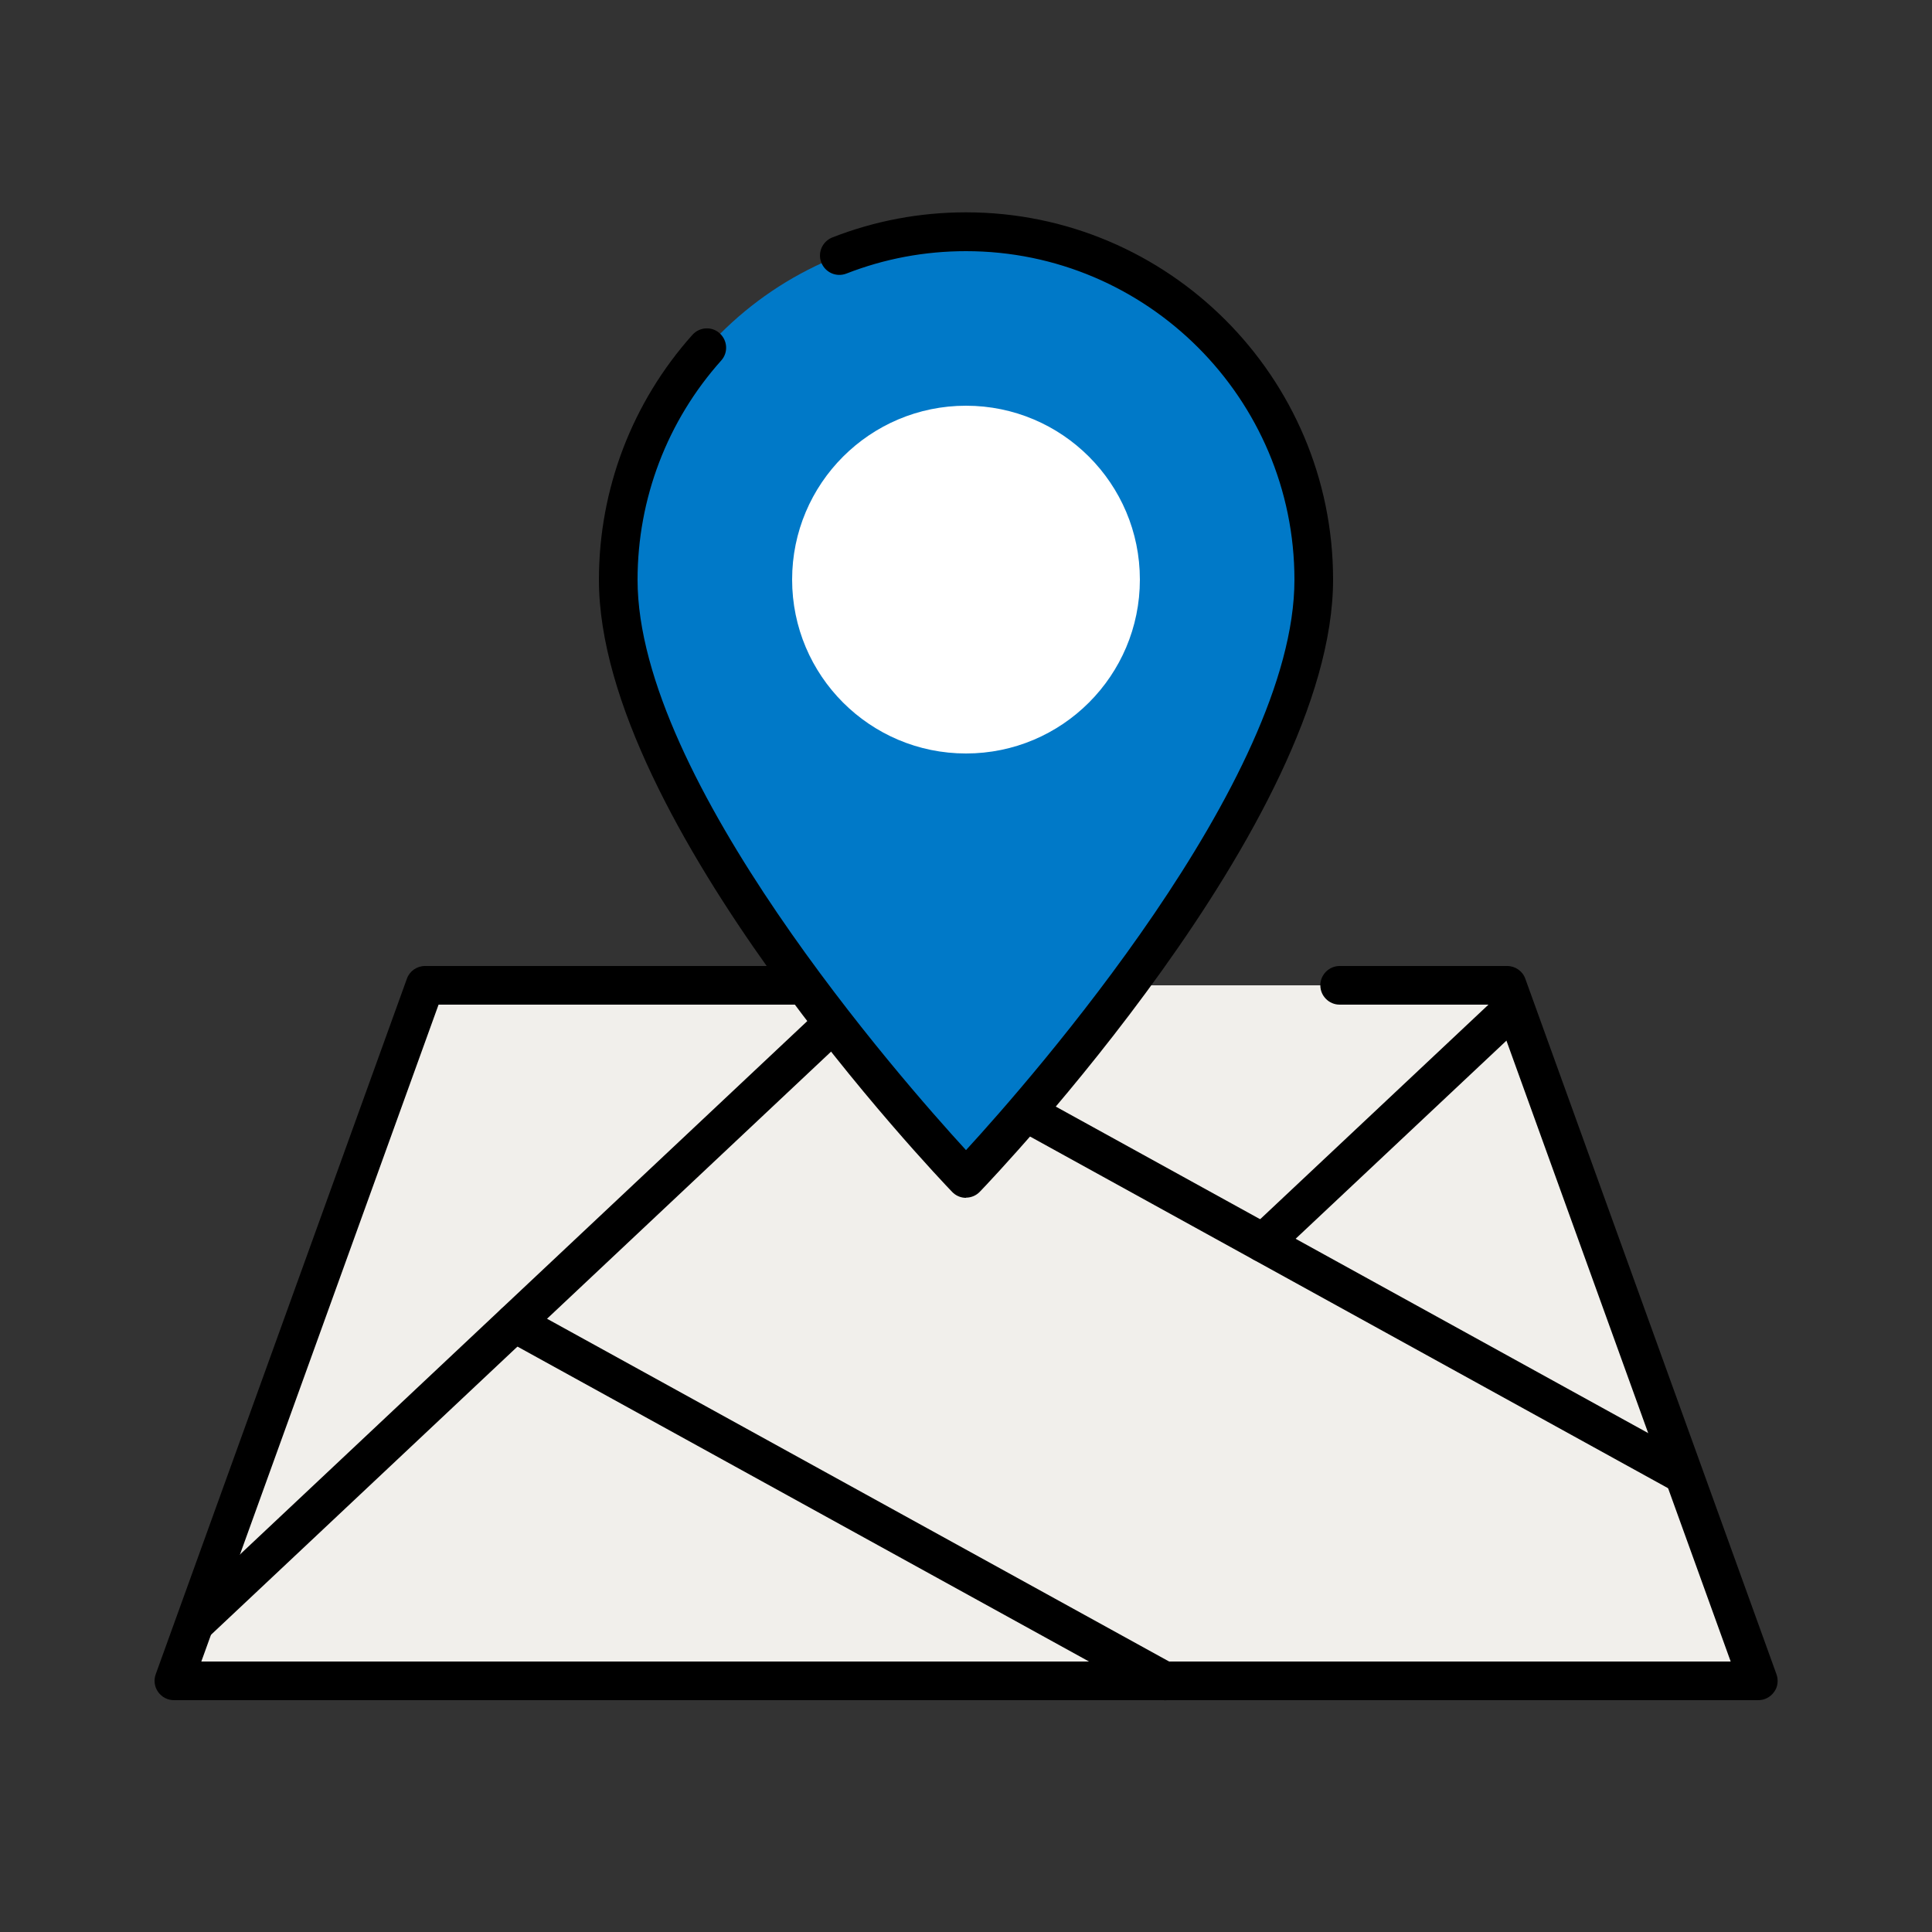
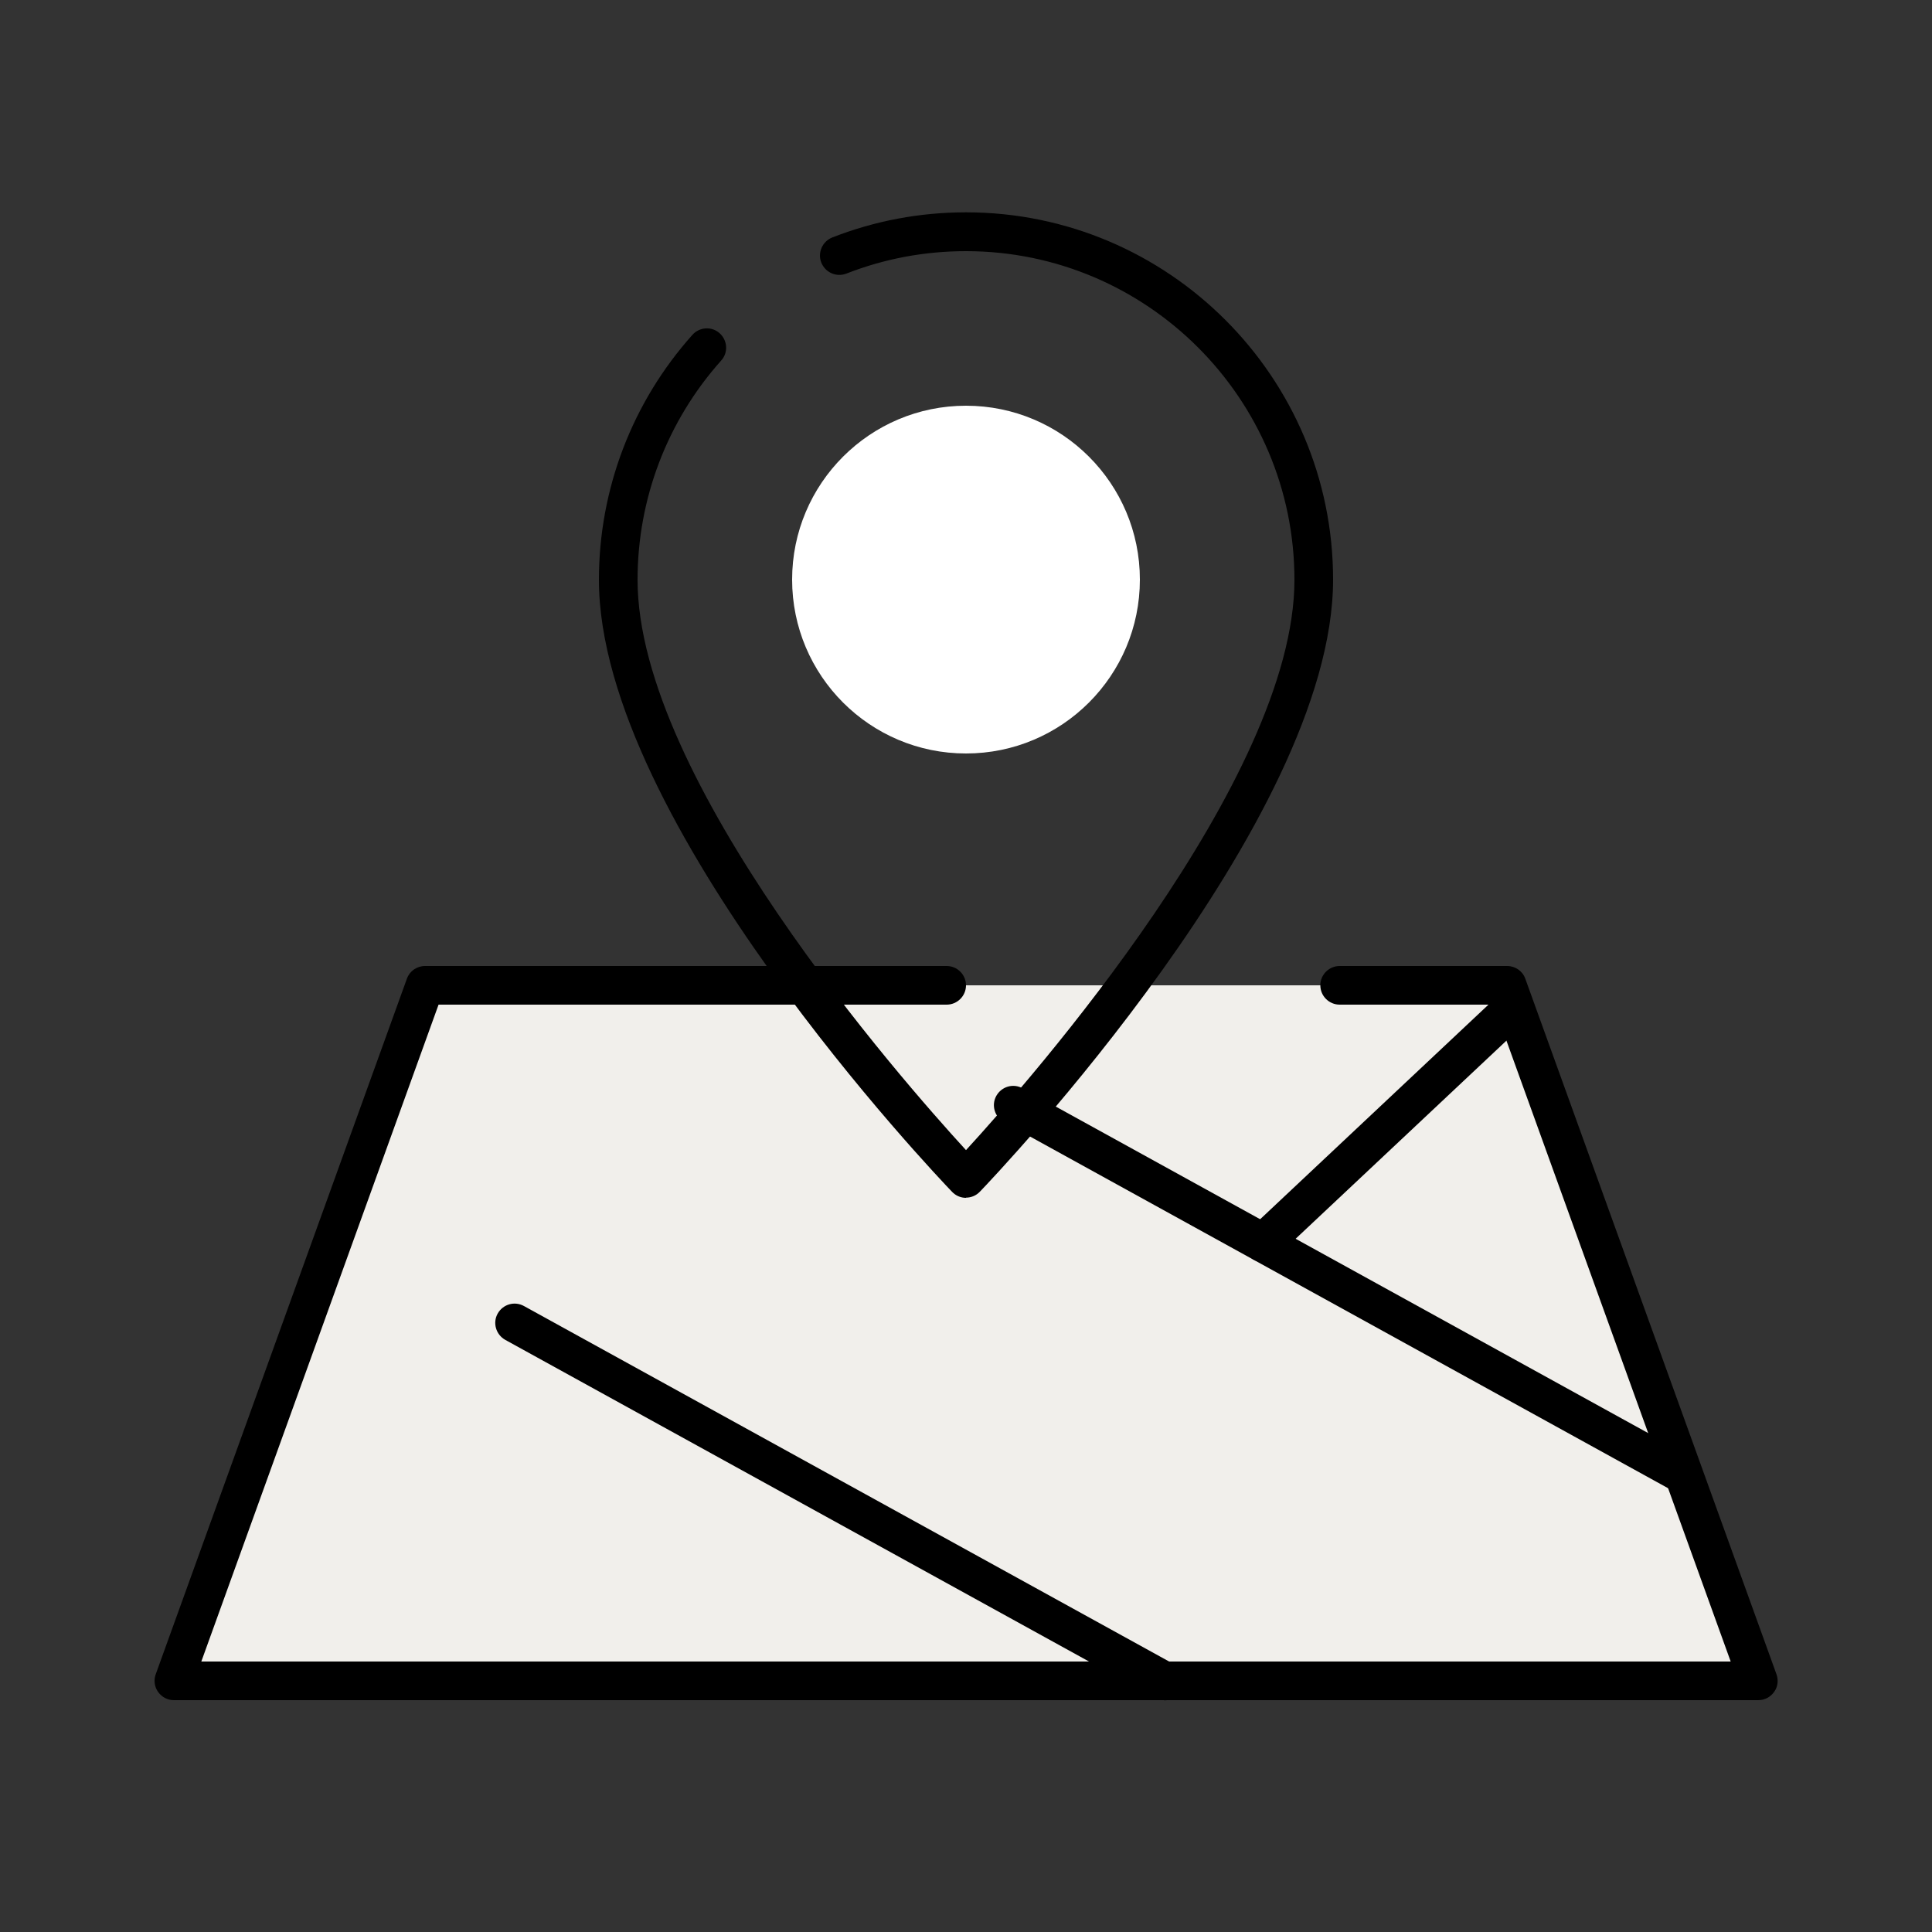
<svg xmlns="http://www.w3.org/2000/svg" width="60" height="60" viewBox="0 0 60 60" fill="none">
  <rect x="0" y="0" width="60" height="60" fill="#333333" stroke="none" />
  <path d="M46.8 30.6H13.2L5.4 52.2H54.6L46.8 30.6Z" fill="#F1EFEB" />
-   <path d="M6.066 51C5.904 51 5.748 50.934 5.628 50.814C5.4 50.574 5.412 50.19 5.652 49.968L26.718 30.162C26.958 29.934 27.342 29.946 27.564 30.186C27.792 30.426 27.78 30.81 27.54 31.032L6.48 50.838C6.366 50.946 6.216 51 6.066 51Z" fill="black" />
  <path d="M36.156 52.8C36.06 52.8 35.958 52.776 35.868 52.728L15.69 41.61C15.402 41.448 15.294 41.082 15.456 40.794C15.618 40.506 15.978 40.398 16.272 40.56L36.45 51.678C36.738 51.84 36.846 52.206 36.684 52.494C36.576 52.692 36.372 52.806 36.156 52.806V52.8Z" fill="black" />
  <path d="M52.278 46.392C52.182 46.392 52.08 46.368 51.99 46.32L31.176 34.848C30.888 34.686 30.78 34.32 30.942 34.032C31.104 33.744 31.464 33.636 31.758 33.798L52.572 45.27C52.86 45.432 52.968 45.798 52.806 46.086C52.698 46.284 52.494 46.398 52.278 46.398V46.392Z" fill="black" />
  <path d="M39.228 39.198C39.066 39.198 38.91 39.132 38.79 39.012C38.562 38.772 38.574 38.388 38.814 38.166L46.296 31.134C46.536 30.906 46.92 30.918 47.142 31.158C47.37 31.398 47.358 31.782 47.118 32.004L39.636 39.036C39.522 39.144 39.372 39.198 39.222 39.198H39.228Z" fill="black" />
  <path d="M54.6 52.8H5.4C5.202 52.8 5.022 52.704 4.908 52.542C4.794 52.38 4.77 52.176 4.836 51.996L12.636 30.396C12.72 30.156 12.948 30 13.2 30H29.4C29.73 30 30 30.27 30 30.6C30 30.93 29.73 31.2 29.4 31.2H13.62L6.252 51.6H53.748L46.38 31.2H41.604C41.274 31.2 41.004 30.93 41.004 30.6C41.004 30.27 41.274 30 41.604 30H46.806C47.058 30 47.286 30.156 47.37 30.396L55.17 51.996C55.236 52.182 55.212 52.386 55.098 52.542C54.984 52.704 54.804 52.8 54.606 52.8H54.6Z" fill="black" />
-   <path d="M30 7.2C24.036 7.2 19.2 12.042 19.2 18.006C19.2 25.356 30 36.6 30 36.6C30 36.6 40.8 25.356 40.8 18.006C40.8 12.036 35.964 7.2 30 7.2Z" fill="#0079C8" />
  <path d="M30 37.2C29.838 37.2 29.682 37.134 29.568 37.014C29.118 36.546 18.6 25.512 18.6 18.006C18.6 15.192 19.632 12.492 21.504 10.398C21.726 10.152 22.104 10.128 22.35 10.35C22.596 10.572 22.62 10.95 22.398 11.196C20.724 13.068 19.8 15.486 19.8 18.006C19.8 24.21 28.002 33.54 30 35.718C31.998 33.54 40.2 24.21 40.2 18.006C40.2 12.378 35.622 7.8 30 7.8C28.716 7.8 27.468 8.034 26.286 8.496C25.974 8.616 25.632 8.466 25.506 8.154C25.386 7.848 25.536 7.5 25.848 7.374C27.168 6.858 28.566 6.594 30 6.594C36.288 6.594 41.4 11.712 41.4 18C41.4 25.506 30.882 36.54 30.432 37.008C30.318 37.128 30.162 37.194 30 37.194V37.2Z" fill="black" />
  <path d="M30 23.4C32.982 23.4 35.4 20.982 35.4 18C35.4 15.018 32.982 12.6 30 12.6C27.018 12.6 24.6 15.018 24.6 18C24.6 20.982 27.018 23.4 30 23.4Z" fill="white" />
</svg>